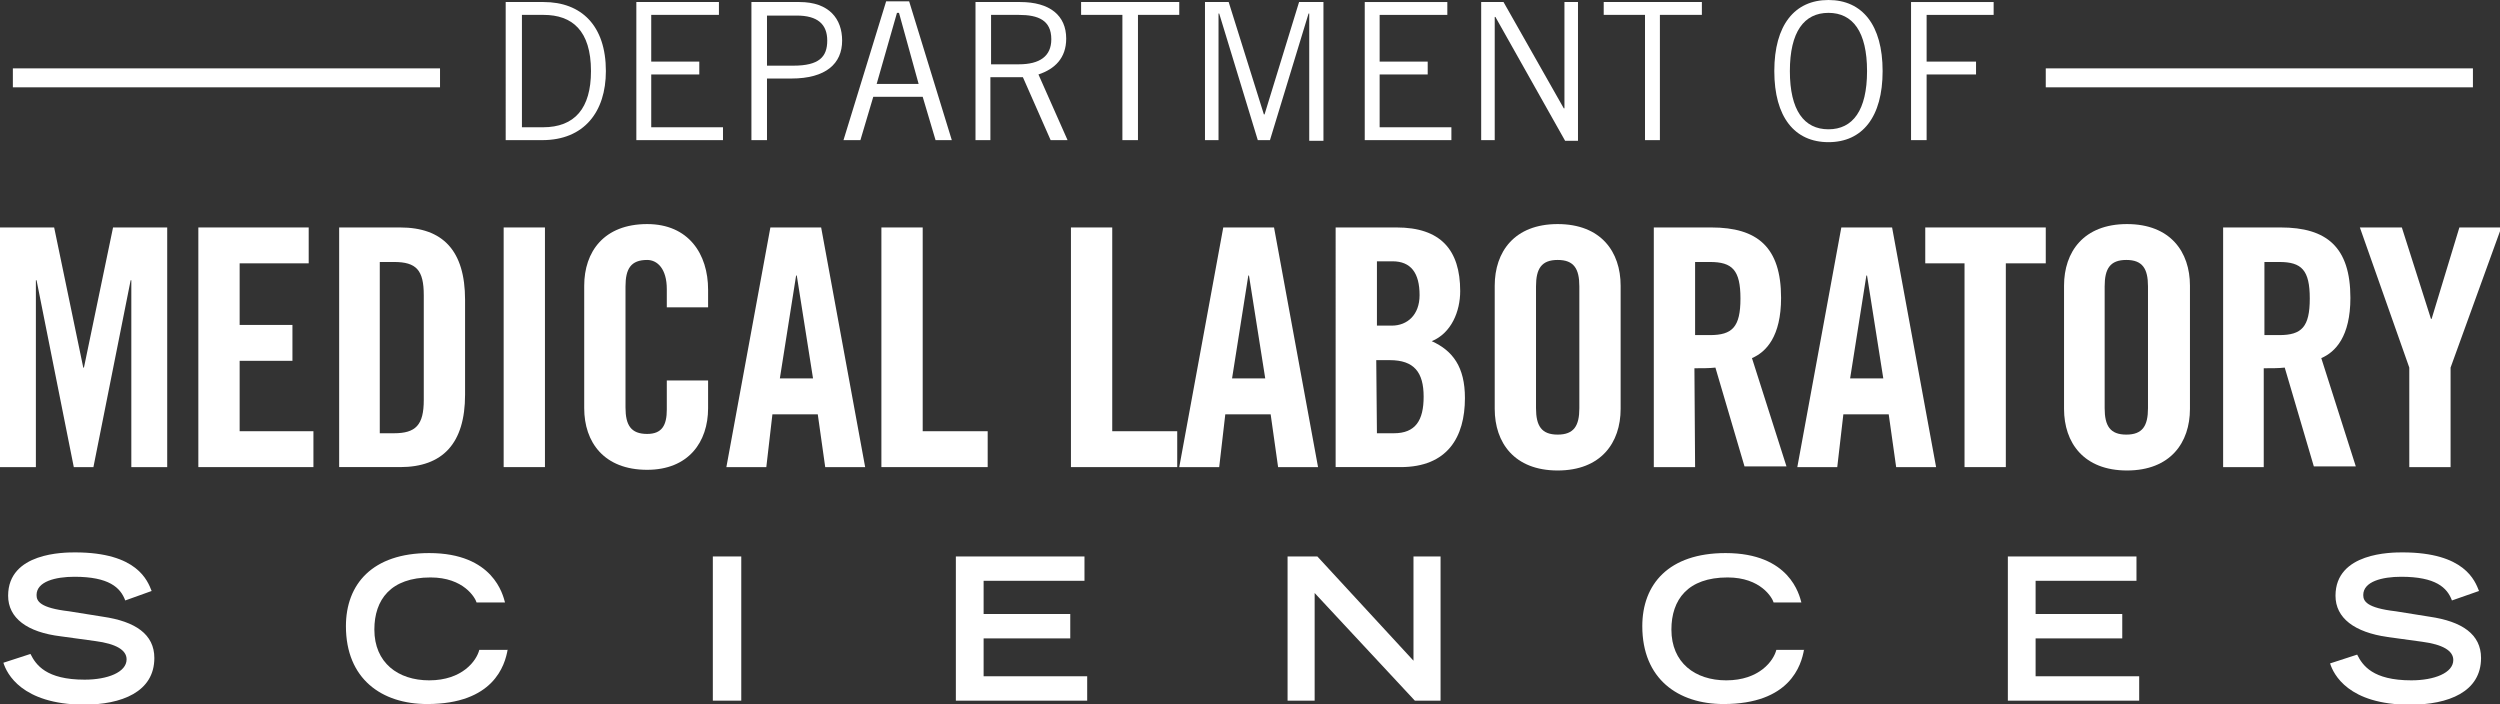
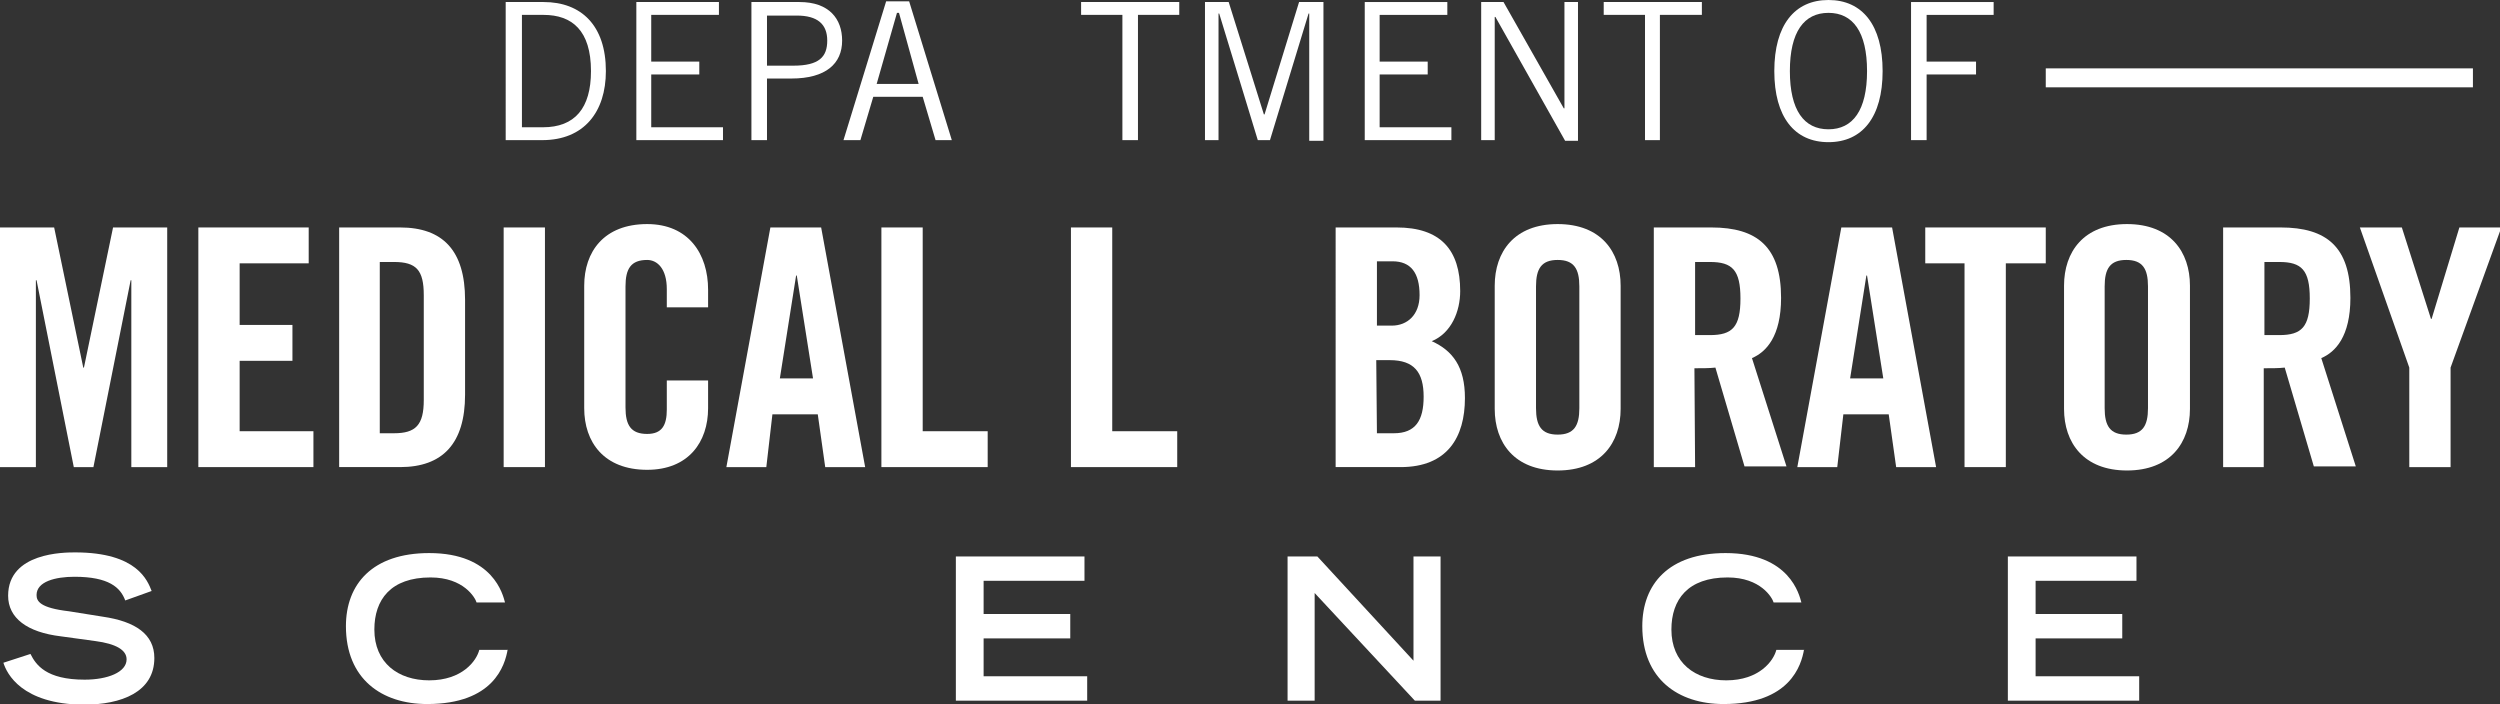
<svg xmlns="http://www.w3.org/2000/svg" version="1.1" id="Layer_1" x="0px" y="0px" viewBox="0 0 369.3 104" style="enable-background:new 0 0 369.3 104;" xml:space="preserve">
  <rect x="0" y="0" width="369.3" height="104" fill="#333333" stroke="none" />
  <style type="text/css">
	.st0{fill:#FFFFFF;}
</style>
  <g>
    <g>
      <g>
        <g>
-           <rect x="1.9" y="10.1" class="st0" width="63.1" height="2.8" />
-         </g>
+           </g>
      </g>
      <g>
        <g>
          <rect x="302.2" y="10.1" class="st0" width="63.1" height="2.8" />
        </g>
      </g>
    </g>
    <g>
      <path class="st0" d="M74.8,0.3h5.5c5.6,0,9.2,3.5,9.2,10.2c0,6-3.2,10.2-9.4,10.2h-5.4V0.3z M77.1,18.8h3.1c4.7,0,7.1-2.8,7.1-8.3    c0-6-2.8-8.3-7-8.3h-3.2C77.1,2.2,77.1,18.8,77.1,18.8z" />
      <path class="st0" d="M106.2,0.3v1.9h-10v6.9h7.1V11h-7.1v7.8h10.6v1.9H94V0.3H106.2z" />
      <path class="st0" d="M111,20.7V0.3h7.1c4.4,0,6.3,2.5,6.3,5.7c0,3.4-2.4,5.6-7.5,5.6h-3.6v9.1H111z M113.3,9.7h3.9    c3.8,0,5-1.3,5-3.7s-1.4-3.7-4.5-3.7h-4.4C113.3,2.2,113.3,9.7,113.3,9.7z" />
      <path class="st0" d="M124.6,20.7l6.3-20.5h3.4l6.3,20.5h-2.4l-1.9-6.4h-7.3l-1.9,6.4H124.6z M129.5,12.4h6.2l-2.9-10.5h-0.3    L129.5,12.4z" />
-       <path class="st0" d="M144.1,20.7V0.3h6.6c4.4,0,6.8,2,6.8,5.4c0,2.9-1.7,4.5-4.1,5.3l4.3,9.7h-2.5l-4.1-9.3h-4.8v9.3H144.1z     M146.4,9.5h4.1c3.1,0,4.8-1.2,4.8-3.7c0-2.8-1.9-3.6-4.8-3.6h-4.1L146.4,9.5L146.4,9.5z" />
      <path class="st0" d="M168.1,2.2v18.5h-2.3V2.2h-6.1V0.3h14.5v1.9H168.1z" />
      <path class="st0" d="M193.4,20.7V2h-0.1l-5.7,18.7h-1.8L180.1,2H180v18.7h-2V0.3h3.5l5.2,16.6h0.1l5.1-16.6h3.6v20.5H193.4z" />
      <path class="st0" d="M213.8,0.3v1.9h-10v6.9h7.1V11h-7.1v7.8h10.6v1.9h-12.8V0.3H213.8z" />
      <path class="st0" d="M218.8,20.7V0.3h3.3L231,16h0.1V0.3h2v20.5h-1.9L220.9,2.5h-0.1v18.2H218.8z" />
      <path class="st0" d="M245.2,2.2v18.5H243V2.2h-6.1V0.3h14.5v1.9H245.2z" />
      <path class="st0" d="M270.1,0c5,0,8,3.7,8,10.5c0,6.8-3,10.5-8,10.5c-5,0-8-3.7-8-10.5C262.1,3.7,265.1,0,270.1,0z M270.1,19.1    c3.6,0,5.7-2.8,5.7-8.6s-2.1-8.6-5.7-8.6c-3.6,0-5.7,2.8-5.7,8.6S266.5,19.1,270.1,19.1z" />
      <path class="st0" d="M294.5,0.3v1.9h-9.9v6.9h7.3V11h-7.3v9.7h-2.3V0.3H294.5z" />
    </g>
    <g>
      <path class="st0" d="M24.7,33.6V69h-5.3V41.4h-0.1L13.8,69h-2.9L5.4,41.4H5.3V69H0V33.6h8l4.3,20.7h0.1l4.3-20.7H24.7z" />
      <path class="st0" d="M29.3,69V33.6h16.3v5.3H35.4V48h7.8v5.3h-7.8v10.4h10.9V69L29.3,69L29.3,69z" />
      <path class="st0" d="M50.1,33.6h9c6.3,0,9.6,3.4,9.6,10.7v14c0,7.2-3.3,10.7-9.6,10.7h-9V33.6z M56.1,64h2.1    c3.2,0,4.4-1.2,4.4-4.9V43.6c0-3.7-1.1-4.9-4.4-4.9h-2.1V64z" />
      <path class="st0" d="M74.4,69V33.6h6.1V69L74.4,69L74.4,69z" />
      <path class="st0" d="M98.5,45.4v-2.7c0-3-1.4-4.3-2.9-4.3c-2.4,0-3.2,1.3-3.2,3.9v17.9c0,2.6,0.8,3.9,3.2,3.9    c2.2,0,2.9-1.3,2.9-3.6v-4.3h6.1v4.1c0,5-2.9,9.1-9,9.1c-6.4,0-9.3-4.1-9.3-9.1V42.2c0-5,2.9-9.1,9.3-9.1c6.1,0,9,4.4,9,9.7v2.6    H98.5z" />
      <path class="st0" d="M113.2,69h-5.9l6.5-35.4h7.5l6.5,35.4h-5.9l-1.1-7.8h-6.7L113.2,69z M115.2,55.9h4.9l-2.4-15.2h-0.1    L115.2,55.9z" />
-       <path class="st0" d="M130.2,69V33.6h6.1v30.1h9.6V69L130.2,69L130.2,69z" />
+       <path class="st0" d="M130.2,69V33.6h6.1v30.1h9.6V69L130.2,69z" />
      <path class="st0" d="M158.2,69V33.6h6.1v30.1h9.6V69L158.2,69L158.2,69z" />
-       <path class="st0" d="M180.1,69h-5.9l6.5-35.4h7.5l6.5,35.4h-5.9l-1.1-7.8h-6.7L180.1,69z M182,55.9h4.9l-2.4-15.2h-0.1L182,55.9z" />
      <path class="st0" d="M197.3,33.6h9c6.5,0,9.4,3.3,9.4,9.4c0,3-1.3,6.2-4.2,7.4c3.1,1.4,4.9,3.8,4.9,8.4c0,5.8-2.6,10.2-9.5,10.2    h-9.6L197.3,33.6L197.3,33.6z M203.4,48.1h2.2c2.3,0,4.1-1.6,4.1-4.5c0-3.3-1.3-5-4-5h-2.3V48.1z M203.4,64h2.5    c3.2,0,4.4-1.9,4.4-5.4c0-3.6-1.4-5.4-5-5.4h-2L203.4,64L203.4,64z" />
      <path class="st0" d="M220.8,42.2c0-5,2.9-9.1,9.3-9.1s9.3,4.1,9.3,9.1v18.2c0,5-2.9,9.1-9.3,9.1s-9.3-4.1-9.3-9.1V42.2z     M226.9,60.3c0,2.6,0.8,3.9,3.2,3.9c2.4,0,3.2-1.3,3.2-3.9V42.3c0-2.6-0.8-3.9-3.2-3.9c-2.4,0-3.2,1.3-3.2,3.9V60.3z" />
      <path class="st0" d="M250.4,69h-6.1V33.6h8.5c6.8,0,10.3,2.9,10.3,10.4c0,5.7-2.2,8-4.3,8.9l5.1,16h-6.2l-4.3-14.6    c-0.8,0.1-2.1,0.1-3.1,0.1L250.4,69L250.4,69z M250.4,49.5h2.2c3.3,0,4.5-1.2,4.5-5.4s-1.2-5.4-4.5-5.4h-2.2V49.5z" />
      <path class="st0" d="M271.4,69h-5.9l6.5-35.4h7.5l6.5,35.4h-5.9l-1.1-7.8h-6.7L271.4,69z M273.3,55.9h4.9l-2.4-15.2h-0.1    L273.3,55.9z" />
      <path class="st0" d="M290.3,38.9h-5.9v-5.3h17.8v5.3h-5.9V69h-6.1V38.9z" />
      <path class="st0" d="M304.9,42.2c0-5,2.9-9.1,9.3-9.1s9.3,4.1,9.3,9.1v18.2c0,5-2.9,9.1-9.3,9.1s-9.3-4.1-9.3-9.1V42.2z     M310.9,60.3c0,2.6,0.8,3.9,3.2,3.9c2.4,0,3.2-1.3,3.2-3.9V42.3c0-2.6-0.8-3.9-3.2-3.9c-2.4,0-3.2,1.3-3.2,3.9V60.3z" />
      <path class="st0" d="M334.5,69h-6.1V33.6h8.5c6.8,0,10.3,2.9,10.3,10.4c0,5.7-2.2,8-4.3,8.9l5.1,16h-6.2l-4.3-14.6    c-0.8,0.1-2.1,0.1-3.1,0.1V69z M334.5,49.5h2.2c3.3,0,4.5-1.2,4.5-5.4s-1.2-5.4-4.5-5.4h-2.2V49.5z" />
      <path class="st0" d="M362,69h-6.1V54.3l-7.3-20.7h6.2l4.3,13.5h0.1l4.1-13.5h6.2L362,54.3L362,69L362,69z" />
    </g>
    <g>
      <g>
        <path class="st0" d="M18.5,88.7c-0.7-1.9-2.4-3.5-7.5-3.5c-2.8,0-5.6,0.7-5.6,2.7c0,0.9,0.5,1.9,4.8,2.4l5,0.8     c4.8,0.7,7.6,2.6,7.6,6.1c0,5-4.8,6.9-10.5,6.9C3.2,104,1,99.5,0.5,97.9l4-1.3c0.8,1.6,2.3,3.8,8,3.8c3.4,0,6.2-1.1,6.2-3     c0-1.4-1.6-2.3-4.6-2.7l-5.1-0.7C4,93.4,1.2,91.3,1.2,88c0-6.4,8.3-6.4,9.9-6.4c9.2,0,10.7,4.2,11.3,5.7L18.5,88.7z" />
        <path class="st0" d="M75,95.9c-0.4,2.4-2.1,8.1-11.9,8.1c-6.7,0-12-3.7-12-11.5c0-6.2,3.9-10.8,12.3-10.8     c9.5,0,10.9,6.2,11.2,7.3h-4.2c-0.2-0.7-1.9-3.7-6.8-3.7c-5.9,0-8.3,3.3-8.3,7.7c0,4.9,3.5,7.5,8.1,7.5c4.9,0,7-2.9,7.4-4.5H75z" />
-         <path class="st0" d="M105.3,82.2h4.2v21.3h-4.2V82.2z" />
        <path class="st0" d="M141.1,82.2h19.1v3.6h-14.9v4.9h12.8v3.6h-12.8v5.6h15.3v3.6h-19.4V82.2z" />
        <path class="st0" d="M190.2,82.2h4.4l14.2,15.4V82.2h4v21.3H209l-14.8-15.9v15.9h-4V82.2z" />
        <path class="st0" d="M266.5,95.9c-0.4,2.4-2.1,8.1-11.9,8.1c-6.7,0-12-3.7-12-11.5c0-6.2,3.9-10.8,12.3-10.8     c9.5,0,10.9,6.2,11.2,7.3H262c-0.2-0.7-1.9-3.7-6.8-3.7c-5.9,0-8.3,3.3-8.3,7.7c0,4.9,3.5,7.5,8.1,7.5c4.9,0,7-2.9,7.4-4.5H266.5     z" />
        <path class="st0" d="M296.5,82.2h19.1v3.6h-14.9v4.9h12.8v3.6h-12.8v5.6H316v3.6h-19.4V82.2z" />
-         <path class="st0" d="M362.2,88.7c-0.7-1.9-2.4-3.5-7.5-3.5c-2.8,0-5.6,0.7-5.6,2.7c0,0.9,0.5,1.9,4.8,2.4l5,0.8     c4.8,0.7,7.6,2.6,7.6,6.1c0,5-4.8,6.9-10.5,6.9c-9.1,0-11.3-4.5-11.8-6.1l4-1.3c0.8,1.6,2.3,3.8,8,3.8c3.4,0,6.2-1.1,6.2-3     c0-1.4-1.6-2.3-4.6-2.7l-5.1-0.7c-4.9-0.7-7.7-2.8-7.7-6.1c0-6.4,8.3-6.4,9.9-6.4c9.2,0,10.7,4.2,11.3,5.7L362.2,88.7z" />
      </g>
    </g>
  </g>
</svg>